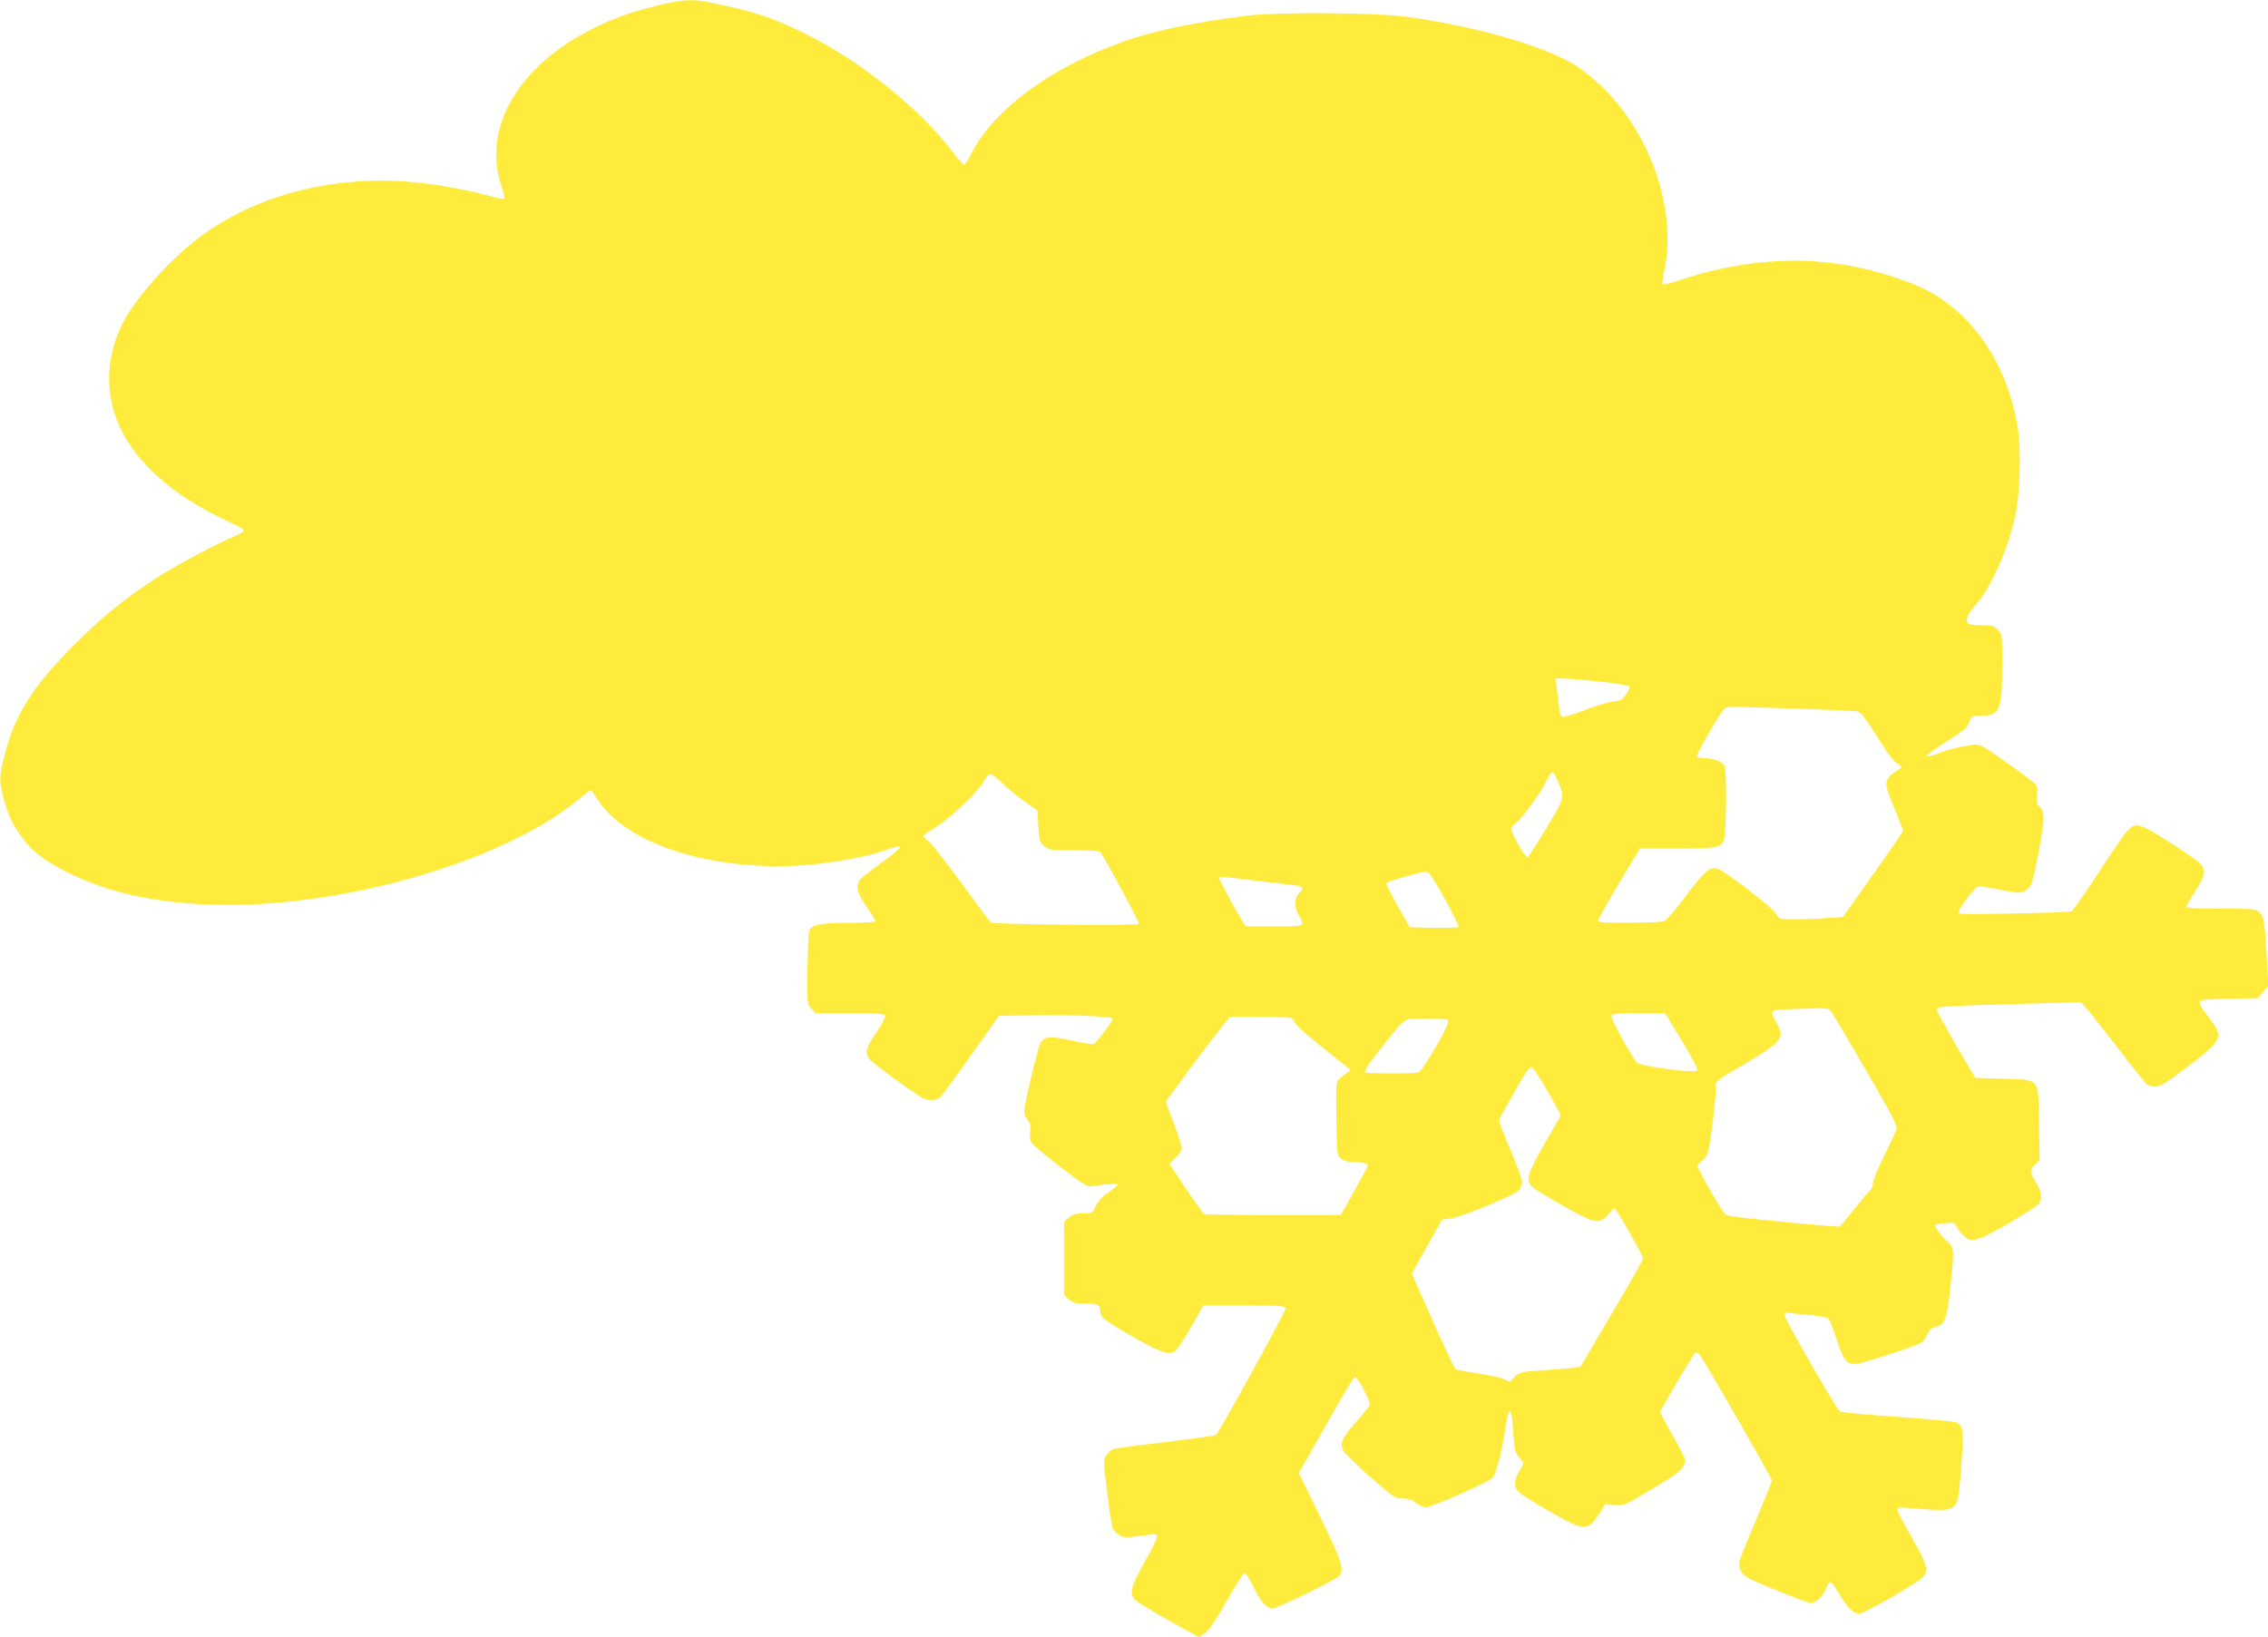
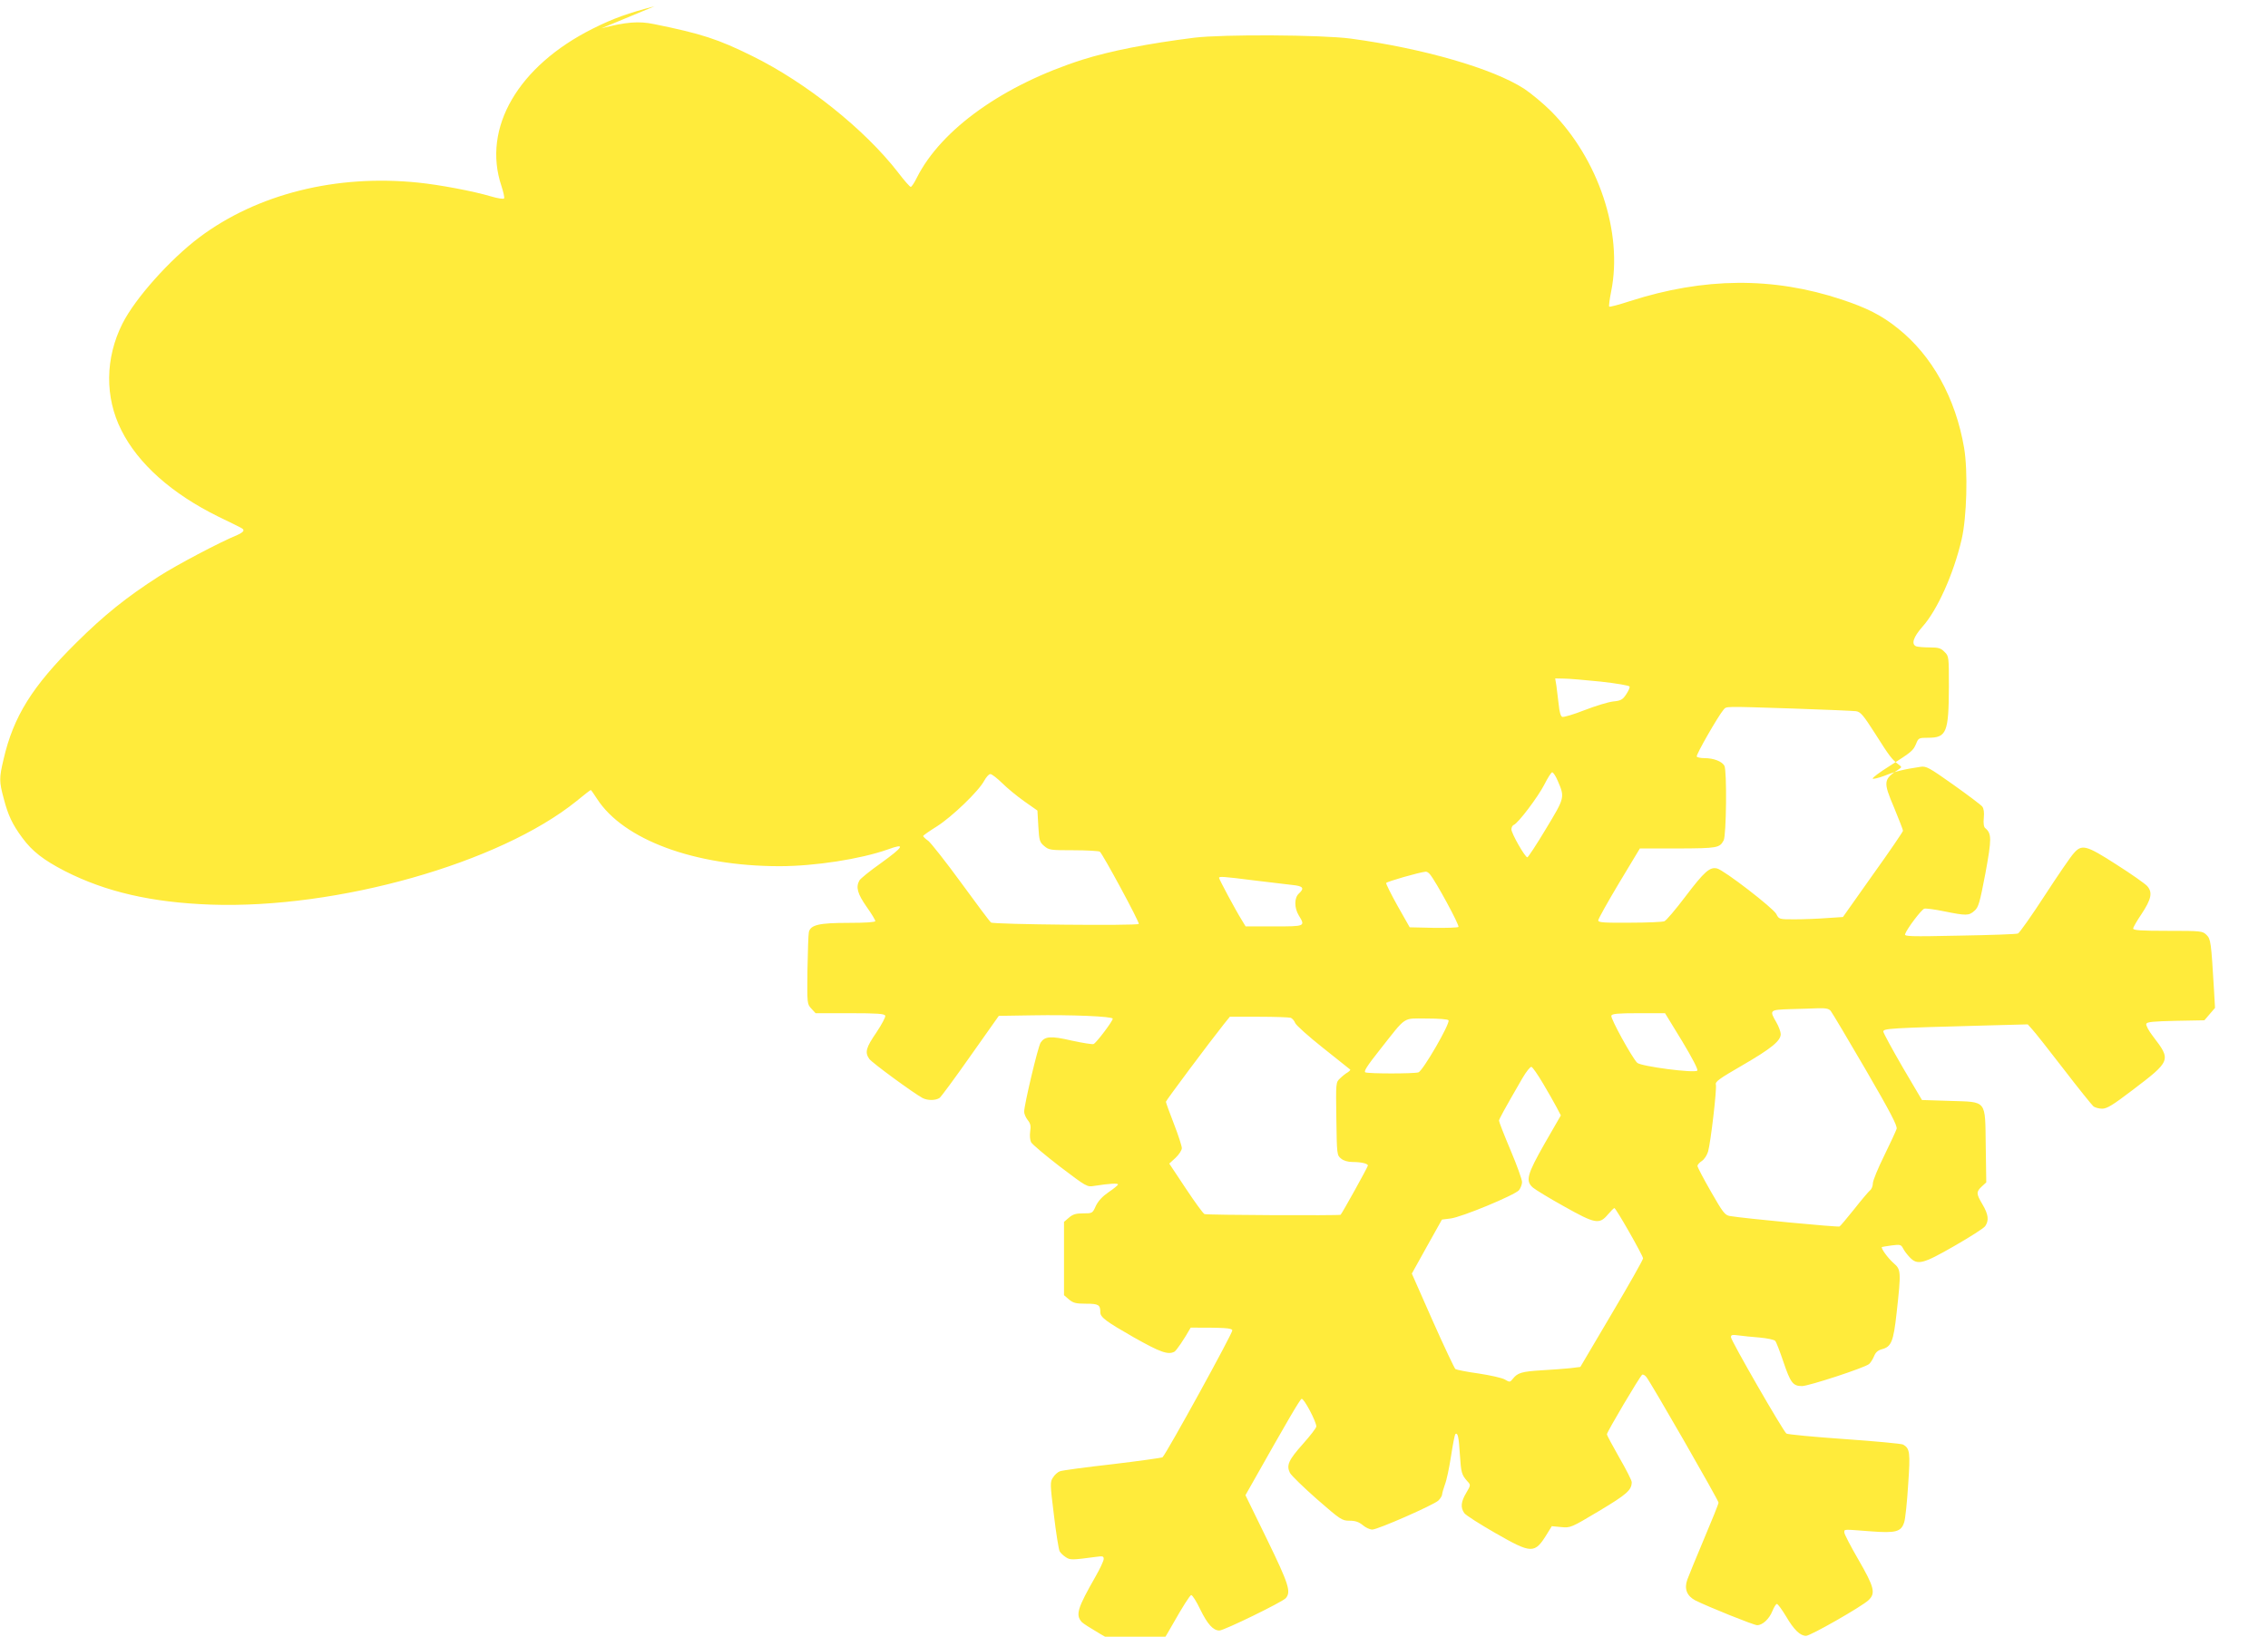
<svg xmlns="http://www.w3.org/2000/svg" version="1.0" width="1280pt" height="924pt" viewBox="0 0 1280 924" preserveAspectRatio="xMidYMid meet">
  <g transform="translate(0,924) scale(0.1,-0.1)" fill="#ffeb3b" stroke="none">
-     <path d="M3695 9205 c-150 -39 -232 -68 -348 -126 -423 -211 -627 -562 -517 -889 11 -34 18 -65 15 -70 -3 -5 -36 0 -73 11 -100 30 -293 66 -411 78 -463 48 -909 -64 -1236 -309 -166 -125 -362 -344 -434 -487 -98 -195 -100 -416 -6 -602 95 -190 286 -359 548 -488 146 -71 140 -67 141 -78 0 -6 -15 -17 -34 -25 -106 -44 -340 -168 -442 -233 -184 -118 -311 -220 -469 -377 -247 -245 -353 -414 -409 -657 -25 -105 -25 -125 1 -221 25 -96 49 -146 105 -222 56 -76 119 -125 241 -188 230 -117 489 -177 823 -189 714 -25 1629 234 2063 584 42 35 79 63 81 63 2 0 18 -22 35 -49 149 -232 552 -381 1030 -381 199 0 457 40 610 94 104 38 94 18 -39 -78 -61 -43 -115 -87 -120 -97 -21 -38 -10 -75 40 -147 28 -39 50 -76 50 -82 0 -6 -53 -10 -150 -10 -167 0 -215 -11 -225 -52 -3 -13 -6 -109 -8 -215 -2 -190 -2 -191 22 -217 l24 -26 194 0 c155 0 195 -3 199 -14 3 -7 -20 -50 -50 -95 -59 -86 -66 -112 -40 -149 14 -21 252 -195 301 -221 29 -15 75 -14 96 1 9 7 88 114 175 238 l159 225 189 3 c222 4 454 -6 454 -19 0 -14 -93 -137 -108 -143 -6 -3 -62 6 -122 19 -120 28 -153 25 -177 -11 -15 -23 -92 -348 -93 -390 0 -12 9 -33 20 -47 16 -20 19 -34 14 -65 -3 -23 -1 -48 5 -60 6 -12 80 -74 163 -138 149 -113 153 -116 193 -109 90 14 135 16 135 8 -1 -4 -24 -24 -53 -43 -35 -24 -58 -49 -72 -77 -19 -43 -20 -43 -72 -43 -40 0 -58 -5 -80 -24 l-28 -24 0 -207 0 -207 28 -24 c24 -20 39 -24 96 -24 71 0 81 -6 81 -49 0 -28 35 -53 189 -141 149 -84 193 -100 229 -81 11 6 53 67 92 136 l71 125 230 0 c192 0 231 -2 235 -15 5 -11 -370 -693 -394 -717 -4 -3 -131 -21 -282 -39 -151 -17 -285 -35 -297 -40 -12 -4 -30 -20 -39 -35 -17 -25 -17 -35 5 -212 12 -102 27 -194 32 -204 5 -10 21 -25 35 -34 25 -17 36 -16 172 2 36 5 42 4 42 -12 0 -11 -21 -55 -46 -99 -102 -179 -114 -216 -78 -257 16 -17 160 -102 311 -183 l52 -28 34 26 c24 18 63 77 122 182 48 85 92 155 99 155 7 0 30 -37 51 -81 41 -84 73 -119 108 -119 26 0 358 162 375 183 30 36 17 78 -106 331 l-122 250 34 60 c203 360 273 480 283 484 13 4 83 -129 83 -156 0 -8 -34 -52 -75 -98 -82 -92 -95 -121 -74 -164 8 -15 77 -82 153 -149 133 -116 141 -121 183 -121 33 0 53 -7 75 -25 16 -14 40 -25 54 -25 31 0 342 137 372 163 12 11 22 28 22 36 1 9 8 34 16 56 9 22 24 93 34 158 10 66 21 121 24 125 14 13 20 -14 26 -112 7 -107 10 -116 42 -153 20 -21 20 -22 -6 -66 -30 -50 -33 -83 -11 -114 8 -12 87 -62 174 -112 208 -119 223 -120 294 -4 l26 42 53 -5 c52 -5 55 -4 214 91 157 94 184 118 184 163 0 9 -31 71 -70 138 -38 67 -70 126 -70 132 0 13 187 329 199 336 4 3 15 -2 23 -12 24 -28 408 -697 408 -710 0 -7 -37 -99 -82 -205 -44 -105 -87 -209 -94 -229 -19 -52 -3 -93 45 -118 72 -36 330 -140 349 -140 30 0 68 35 86 80 9 22 20 40 25 40 6 0 29 -32 52 -70 45 -77 80 -110 113 -110 25 0 314 165 352 201 42 39 33 74 -56 228 -44 76 -80 145 -80 154 0 20 -10 19 148 7 143 -11 173 -3 190 52 6 18 16 112 22 209 13 186 10 207 -29 229 -11 5 -160 19 -333 31 -172 12 -318 26 -325 31 -20 16 -313 525 -313 544 0 13 7 15 43 10 23 -3 77 -9 119 -12 43 -4 82 -12 88 -19 6 -7 26 -59 45 -115 41 -122 55 -140 106 -140 38 0 352 103 378 124 8 6 20 25 28 43 9 23 22 35 45 41 53 14 65 42 83 205 26 234 25 245 -17 281 -33 29 -73 85 -66 91 2 1 26 5 55 9 47 6 53 5 64 -16 6 -13 23 -35 37 -50 44 -47 74 -40 253 63 87 50 166 100 174 112 22 32 18 66 -15 122 -36 61 -37 71 -4 102 l25 23 -3 205 c-4 265 10 248 -204 255 l-156 5 -109 185 c-59 102 -108 192 -109 201 0 18 30 20 590 35 l225 6 26 -29 c14 -15 94 -116 177 -224 82 -107 158 -201 167 -209 9 -8 32 -14 50 -14 27 0 60 20 170 104 219 166 220 170 118 303 -25 32 -42 64 -39 72 4 11 40 14 167 17 l161 3 30 35 30 35 -6 105 c-16 268 -18 283 -42 307 -23 22 -28 23 -219 23 -150 0 -195 3 -195 13 0 7 21 43 46 80 57 86 65 124 33 160 -13 14 -91 69 -173 121 -171 110 -196 117 -242 63 -16 -17 -90 -125 -164 -239 -74 -114 -142 -210 -150 -213 -8 -4 -156 -9 -329 -12 -282 -6 -314 -5 -308 9 11 31 92 138 108 143 8 3 60 -4 113 -15 124 -25 139 -25 170 3 23 19 30 44 62 211 36 196 36 225 -1 256 -8 6 -11 27 -8 58 3 30 0 53 -9 64 -7 9 -80 64 -163 123 -137 97 -153 106 -185 101 -93 -14 -140 -25 -202 -50 -38 -14 -68 -21 -68 -16 0 6 42 37 93 69 130 83 135 88 152 127 13 33 16 34 68 34 104 0 116 30 117 288 0 170 0 173 -25 197 -20 21 -34 25 -84 25 -33 0 -66 3 -75 6 -30 12 -17 52 35 111 84 94 176 299 221 493 29 125 36 385 14 516 -48 282 -181 522 -375 676 -91 73 -174 115 -316 162 -388 129 -778 125 -1195 -9 -61 -20 -114 -34 -117 -31 -3 3 2 41 11 86 67 332 -71 746 -338 1016 -45 45 -114 102 -153 128 -178 115 -571 228 -978 283 -166 22 -723 25 -885 5 -262 -33 -475 -75 -630 -124 -445 -142 -796 -392 -934 -665 -14 -29 -30 -53 -35 -53 -5 0 -37 36 -71 81 -188 243 -519 508 -824 658 -192 95 -287 126 -554 180 -86 18 -159 12 -297 -24z m5339 -3813 c90 -10 161 -22 163 -28 2 -6 -7 -26 -20 -45 -19 -29 -30 -35 -72 -39 -28 -3 -100 -25 -162 -49 -61 -24 -118 -41 -126 -38 -9 3 -16 28 -20 69 -4 34 -10 82 -13 106 l-7 42 49 -1 c27 0 121 -8 208 -17z m1086 -152 c179 -6 339 -13 355 -15 26 -4 41 -22 110 -130 79 -125 92 -142 130 -171 19 -14 19 -15 1 -27 -87 -57 -89 -69 -26 -217 27 -66 50 -124 50 -130 0 -5 -76 -117 -170 -248 l-169 -239 -92 -6 c-51 -4 -132 -7 -180 -7 -88 0 -89 0 -104 30 -18 34 -294 247 -334 257 -41 10 -71 -16 -178 -157 -56 -74 -110 -138 -120 -141 -10 -4 -98 -8 -195 -8 -148 -1 -178 1 -178 13 0 8 53 103 117 210 l118 196 215 0 c224 1 235 3 258 46 15 29 19 393 4 421 -14 25 -61 43 -113 43 -21 0 -40 4 -43 9 -6 8 122 231 151 264 19 20 -11 20 393 7z m-1329 -407 c41 -95 41 -95 -66 -272 -53 -89 -101 -161 -105 -161 -13 0 -90 135 -90 158 0 11 6 22 13 25 25 9 137 158 173 228 19 38 39 69 44 69 6 0 20 -21 31 -47z m-3135 -14 c28 -28 84 -74 125 -103 l74 -52 5 -88 c5 -81 7 -90 33 -112 27 -23 35 -24 165 -24 75 0 142 -4 149 -8 15 -10 227 -402 220 -408 -11 -11 -821 -3 -834 8 -7 5 -83 107 -169 225 -86 118 -170 224 -185 236 -16 11 -29 24 -29 27 0 4 35 28 78 55 85 54 236 199 267 258 11 20 26 37 34 37 9 0 38 -23 67 -51z m2415 -516 c32 -38 168 -288 160 -296 -4 -4 -68 -6 -141 -5 l-134 3 -68 120 c-37 66 -66 125 -65 130 3 8 185 60 223 64 6 1 18 -6 25 -16z m-996 -33 c88 -11 186 -22 218 -26 62 -6 71 -18 37 -49 -26 -24 -26 -80 0 -123 38 -62 37 -62 -140 -62 l-160 0 -23 38 c-31 49 -127 228 -127 236 0 9 23 8 195 -14z m3257 -737 c8 -10 97 -159 197 -331 141 -243 180 -318 175 -335 -4 -12 -35 -80 -70 -151 -35 -71 -64 -141 -64 -156 0 -15 -7 -34 -17 -41 -9 -8 -49 -55 -89 -106 -40 -50 -77 -94 -82 -97 -9 -5 -535 45 -619 59 -28 5 -39 19 -107 138 -42 73 -76 138 -76 145 0 6 11 19 25 28 14 9 29 33 35 53 15 53 50 354 44 378 -5 16 18 33 148 108 164 95 218 139 218 177 0 12 -11 43 -25 67 -40 69 -38 70 78 74 56 1 127 4 158 5 43 1 60 -2 71 -15z m-839 -170 c59 -98 92 -162 86 -167 -14 -16 -319 24 -339 44 -30 30 -152 252 -146 266 4 11 35 14 154 14 l149 0 96 -157z m-2208 131 c9 -4 20 -17 25 -30 5 -12 76 -76 157 -140 81 -65 150 -120 153 -122 3 -2 -4 -9 -14 -16 -11 -6 -30 -21 -43 -34 -24 -22 -24 -23 -21 -228 3 -202 3 -206 27 -225 14 -12 39 -19 65 -19 49 0 86 -9 86 -20 0 -8 -145 -269 -154 -278 -6 -5 -754 -2 -768 4 -7 2 -55 68 -106 145 l-93 140 36 33 c19 18 35 43 35 54 0 12 -20 74 -45 138 -25 64 -45 120 -45 124 0 7 249 340 327 438 l34 42 164 0 c90 0 171 -3 180 -6z m890 -14 c11 -17 -146 -288 -170 -294 -27 -8 -279 -8 -299 0 -11 4 8 35 81 127 154 195 127 177 264 177 70 0 120 -4 124 -10z m533 -356 c29 -49 64 -110 77 -135 l24 -46 -91 -158 c-100 -176 -110 -212 -66 -250 13 -11 91 -59 174 -105 176 -99 200 -104 248 -47 17 20 34 37 37 37 9 0 162 -269 162 -284 0 -8 -79 -148 -177 -313 l-177 -300 -57 -7 c-31 -3 -104 -9 -162 -12 -112 -7 -135 -14 -162 -48 -16 -20 -18 -20 -45 -4 -15 9 -82 24 -148 34 -66 9 -125 21 -131 25 -6 5 -64 128 -129 274 l-117 265 85 153 85 152 48 6 c62 7 363 132 387 160 9 12 17 32 17 46 0 14 -29 95 -65 180 -36 85 -65 160 -65 166 0 9 28 60 132 240 22 38 45 66 51 64 7 -2 36 -44 65 -93z" />
+     <path d="M3695 9205 c-150 -39 -232 -68 -348 -126 -423 -211 -627 -562 -517 -889 11 -34 18 -65 15 -70 -3 -5 -36 0 -73 11 -100 30 -293 66 -411 78 -463 48 -909 -64 -1236 -309 -166 -125 -362 -344 -434 -487 -98 -195 -100 -416 -6 -602 95 -190 286 -359 548 -488 146 -71 140 -67 141 -78 0 -6 -15 -17 -34 -25 -106 -44 -340 -168 -442 -233 -184 -118 -311 -220 -469 -377 -247 -245 -353 -414 -409 -657 -25 -105 -25 -125 1 -221 25 -96 49 -146 105 -222 56 -76 119 -125 241 -188 230 -117 489 -177 823 -189 714 -25 1629 234 2063 584 42 35 79 63 81 63 2 0 18 -22 35 -49 149 -232 552 -381 1030 -381 199 0 457 40 610 94 104 38 94 18 -39 -78 -61 -43 -115 -87 -120 -97 -21 -38 -10 -75 40 -147 28 -39 50 -76 50 -82 0 -6 -53 -10 -150 -10 -167 0 -215 -11 -225 -52 -3 -13 -6 -109 -8 -215 -2 -190 -2 -191 22 -217 l24 -26 194 0 c155 0 195 -3 199 -14 3 -7 -20 -50 -50 -95 -59 -86 -66 -112 -40 -149 14 -21 252 -195 301 -221 29 -15 75 -14 96 1 9 7 88 114 175 238 l159 225 189 3 c222 4 454 -6 454 -19 0 -14 -93 -137 -108 -143 -6 -3 -62 6 -122 19 -120 28 -153 25 -177 -11 -15 -23 -92 -348 -93 -390 0 -12 9 -33 20 -47 16 -20 19 -34 14 -65 -3 -23 -1 -48 5 -60 6 -12 80 -74 163 -138 149 -113 153 -116 193 -109 90 14 135 16 135 8 -1 -4 -24 -24 -53 -43 -35 -24 -58 -49 -72 -77 -19 -43 -20 -43 -72 -43 -40 0 -58 -5 -80 -24 l-28 -24 0 -207 0 -207 28 -24 c24 -20 39 -24 96 -24 71 0 81 -6 81 -49 0 -28 35 -53 189 -141 149 -84 193 -100 229 -81 11 6 53 67 92 136 c192 0 231 -2 235 -15 5 -11 -370 -693 -394 -717 -4 -3 -131 -21 -282 -39 -151 -17 -285 -35 -297 -40 -12 -4 -30 -20 -39 -35 -17 -25 -17 -35 5 -212 12 -102 27 -194 32 -204 5 -10 21 -25 35 -34 25 -17 36 -16 172 2 36 5 42 4 42 -12 0 -11 -21 -55 -46 -99 -102 -179 -114 -216 -78 -257 16 -17 160 -102 311 -183 l52 -28 34 26 c24 18 63 77 122 182 48 85 92 155 99 155 7 0 30 -37 51 -81 41 -84 73 -119 108 -119 26 0 358 162 375 183 30 36 17 78 -106 331 l-122 250 34 60 c203 360 273 480 283 484 13 4 83 -129 83 -156 0 -8 -34 -52 -75 -98 -82 -92 -95 -121 -74 -164 8 -15 77 -82 153 -149 133 -116 141 -121 183 -121 33 0 53 -7 75 -25 16 -14 40 -25 54 -25 31 0 342 137 372 163 12 11 22 28 22 36 1 9 8 34 16 56 9 22 24 93 34 158 10 66 21 121 24 125 14 13 20 -14 26 -112 7 -107 10 -116 42 -153 20 -21 20 -22 -6 -66 -30 -50 -33 -83 -11 -114 8 -12 87 -62 174 -112 208 -119 223 -120 294 -4 l26 42 53 -5 c52 -5 55 -4 214 91 157 94 184 118 184 163 0 9 -31 71 -70 138 -38 67 -70 126 -70 132 0 13 187 329 199 336 4 3 15 -2 23 -12 24 -28 408 -697 408 -710 0 -7 -37 -99 -82 -205 -44 -105 -87 -209 -94 -229 -19 -52 -3 -93 45 -118 72 -36 330 -140 349 -140 30 0 68 35 86 80 9 22 20 40 25 40 6 0 29 -32 52 -70 45 -77 80 -110 113 -110 25 0 314 165 352 201 42 39 33 74 -56 228 -44 76 -80 145 -80 154 0 20 -10 19 148 7 143 -11 173 -3 190 52 6 18 16 112 22 209 13 186 10 207 -29 229 -11 5 -160 19 -333 31 -172 12 -318 26 -325 31 -20 16 -313 525 -313 544 0 13 7 15 43 10 23 -3 77 -9 119 -12 43 -4 82 -12 88 -19 6 -7 26 -59 45 -115 41 -122 55 -140 106 -140 38 0 352 103 378 124 8 6 20 25 28 43 9 23 22 35 45 41 53 14 65 42 83 205 26 234 25 245 -17 281 -33 29 -73 85 -66 91 2 1 26 5 55 9 47 6 53 5 64 -16 6 -13 23 -35 37 -50 44 -47 74 -40 253 63 87 50 166 100 174 112 22 32 18 66 -15 122 -36 61 -37 71 -4 102 l25 23 -3 205 c-4 265 10 248 -204 255 l-156 5 -109 185 c-59 102 -108 192 -109 201 0 18 30 20 590 35 l225 6 26 -29 c14 -15 94 -116 177 -224 82 -107 158 -201 167 -209 9 -8 32 -14 50 -14 27 0 60 20 170 104 219 166 220 170 118 303 -25 32 -42 64 -39 72 4 11 40 14 167 17 l161 3 30 35 30 35 -6 105 c-16 268 -18 283 -42 307 -23 22 -28 23 -219 23 -150 0 -195 3 -195 13 0 7 21 43 46 80 57 86 65 124 33 160 -13 14 -91 69 -173 121 -171 110 -196 117 -242 63 -16 -17 -90 -125 -164 -239 -74 -114 -142 -210 -150 -213 -8 -4 -156 -9 -329 -12 -282 -6 -314 -5 -308 9 11 31 92 138 108 143 8 3 60 -4 113 -15 124 -25 139 -25 170 3 23 19 30 44 62 211 36 196 36 225 -1 256 -8 6 -11 27 -8 58 3 30 0 53 -9 64 -7 9 -80 64 -163 123 -137 97 -153 106 -185 101 -93 -14 -140 -25 -202 -50 -38 -14 -68 -21 -68 -16 0 6 42 37 93 69 130 83 135 88 152 127 13 33 16 34 68 34 104 0 116 30 117 288 0 170 0 173 -25 197 -20 21 -34 25 -84 25 -33 0 -66 3 -75 6 -30 12 -17 52 35 111 84 94 176 299 221 493 29 125 36 385 14 516 -48 282 -181 522 -375 676 -91 73 -174 115 -316 162 -388 129 -778 125 -1195 -9 -61 -20 -114 -34 -117 -31 -3 3 2 41 11 86 67 332 -71 746 -338 1016 -45 45 -114 102 -153 128 -178 115 -571 228 -978 283 -166 22 -723 25 -885 5 -262 -33 -475 -75 -630 -124 -445 -142 -796 -392 -934 -665 -14 -29 -30 -53 -35 -53 -5 0 -37 36 -71 81 -188 243 -519 508 -824 658 -192 95 -287 126 -554 180 -86 18 -159 12 -297 -24z m5339 -3813 c90 -10 161 -22 163 -28 2 -6 -7 -26 -20 -45 -19 -29 -30 -35 -72 -39 -28 -3 -100 -25 -162 -49 -61 -24 -118 -41 -126 -38 -9 3 -16 28 -20 69 -4 34 -10 82 -13 106 l-7 42 49 -1 c27 0 121 -8 208 -17z m1086 -152 c179 -6 339 -13 355 -15 26 -4 41 -22 110 -130 79 -125 92 -142 130 -171 19 -14 19 -15 1 -27 -87 -57 -89 -69 -26 -217 27 -66 50 -124 50 -130 0 -5 -76 -117 -170 -248 l-169 -239 -92 -6 c-51 -4 -132 -7 -180 -7 -88 0 -89 0 -104 30 -18 34 -294 247 -334 257 -41 10 -71 -16 -178 -157 -56 -74 -110 -138 -120 -141 -10 -4 -98 -8 -195 -8 -148 -1 -178 1 -178 13 0 8 53 103 117 210 l118 196 215 0 c224 1 235 3 258 46 15 29 19 393 4 421 -14 25 -61 43 -113 43 -21 0 -40 4 -43 9 -6 8 122 231 151 264 19 20 -11 20 393 7z m-1329 -407 c41 -95 41 -95 -66 -272 -53 -89 -101 -161 -105 -161 -13 0 -90 135 -90 158 0 11 6 22 13 25 25 9 137 158 173 228 19 38 39 69 44 69 6 0 20 -21 31 -47z m-3135 -14 c28 -28 84 -74 125 -103 l74 -52 5 -88 c5 -81 7 -90 33 -112 27 -23 35 -24 165 -24 75 0 142 -4 149 -8 15 -10 227 -402 220 -408 -11 -11 -821 -3 -834 8 -7 5 -83 107 -169 225 -86 118 -170 224 -185 236 -16 11 -29 24 -29 27 0 4 35 28 78 55 85 54 236 199 267 258 11 20 26 37 34 37 9 0 38 -23 67 -51z m2415 -516 c32 -38 168 -288 160 -296 -4 -4 -68 -6 -141 -5 l-134 3 -68 120 c-37 66 -66 125 -65 130 3 8 185 60 223 64 6 1 18 -6 25 -16z m-996 -33 c88 -11 186 -22 218 -26 62 -6 71 -18 37 -49 -26 -24 -26 -80 0 -123 38 -62 37 -62 -140 -62 l-160 0 -23 38 c-31 49 -127 228 -127 236 0 9 23 8 195 -14z m3257 -737 c8 -10 97 -159 197 -331 141 -243 180 -318 175 -335 -4 -12 -35 -80 -70 -151 -35 -71 -64 -141 -64 -156 0 -15 -7 -34 -17 -41 -9 -8 -49 -55 -89 -106 -40 -50 -77 -94 -82 -97 -9 -5 -535 45 -619 59 -28 5 -39 19 -107 138 -42 73 -76 138 -76 145 0 6 11 19 25 28 14 9 29 33 35 53 15 53 50 354 44 378 -5 16 18 33 148 108 164 95 218 139 218 177 0 12 -11 43 -25 67 -40 69 -38 70 78 74 56 1 127 4 158 5 43 1 60 -2 71 -15z m-839 -170 c59 -98 92 -162 86 -167 -14 -16 -319 24 -339 44 -30 30 -152 252 -146 266 4 11 35 14 154 14 l149 0 96 -157z m-2208 131 c9 -4 20 -17 25 -30 5 -12 76 -76 157 -140 81 -65 150 -120 153 -122 3 -2 -4 -9 -14 -16 -11 -6 -30 -21 -43 -34 -24 -22 -24 -23 -21 -228 3 -202 3 -206 27 -225 14 -12 39 -19 65 -19 49 0 86 -9 86 -20 0 -8 -145 -269 -154 -278 -6 -5 -754 -2 -768 4 -7 2 -55 68 -106 145 l-93 140 36 33 c19 18 35 43 35 54 0 12 -20 74 -45 138 -25 64 -45 120 -45 124 0 7 249 340 327 438 l34 42 164 0 c90 0 171 -3 180 -6z m890 -14 c11 -17 -146 -288 -170 -294 -27 -8 -279 -8 -299 0 -11 4 8 35 81 127 154 195 127 177 264 177 70 0 120 -4 124 -10z m533 -356 c29 -49 64 -110 77 -135 l24 -46 -91 -158 c-100 -176 -110 -212 -66 -250 13 -11 91 -59 174 -105 176 -99 200 -104 248 -47 17 20 34 37 37 37 9 0 162 -269 162 -284 0 -8 -79 -148 -177 -313 l-177 -300 -57 -7 c-31 -3 -104 -9 -162 -12 -112 -7 -135 -14 -162 -48 -16 -20 -18 -20 -45 -4 -15 9 -82 24 -148 34 -66 9 -125 21 -131 25 -6 5 -64 128 -129 274 l-117 265 85 153 85 152 48 6 c62 7 363 132 387 160 9 12 17 32 17 46 0 14 -29 95 -65 180 -36 85 -65 160 -65 166 0 9 28 60 132 240 22 38 45 66 51 64 7 -2 36 -44 65 -93z" />
  </g>
</svg>